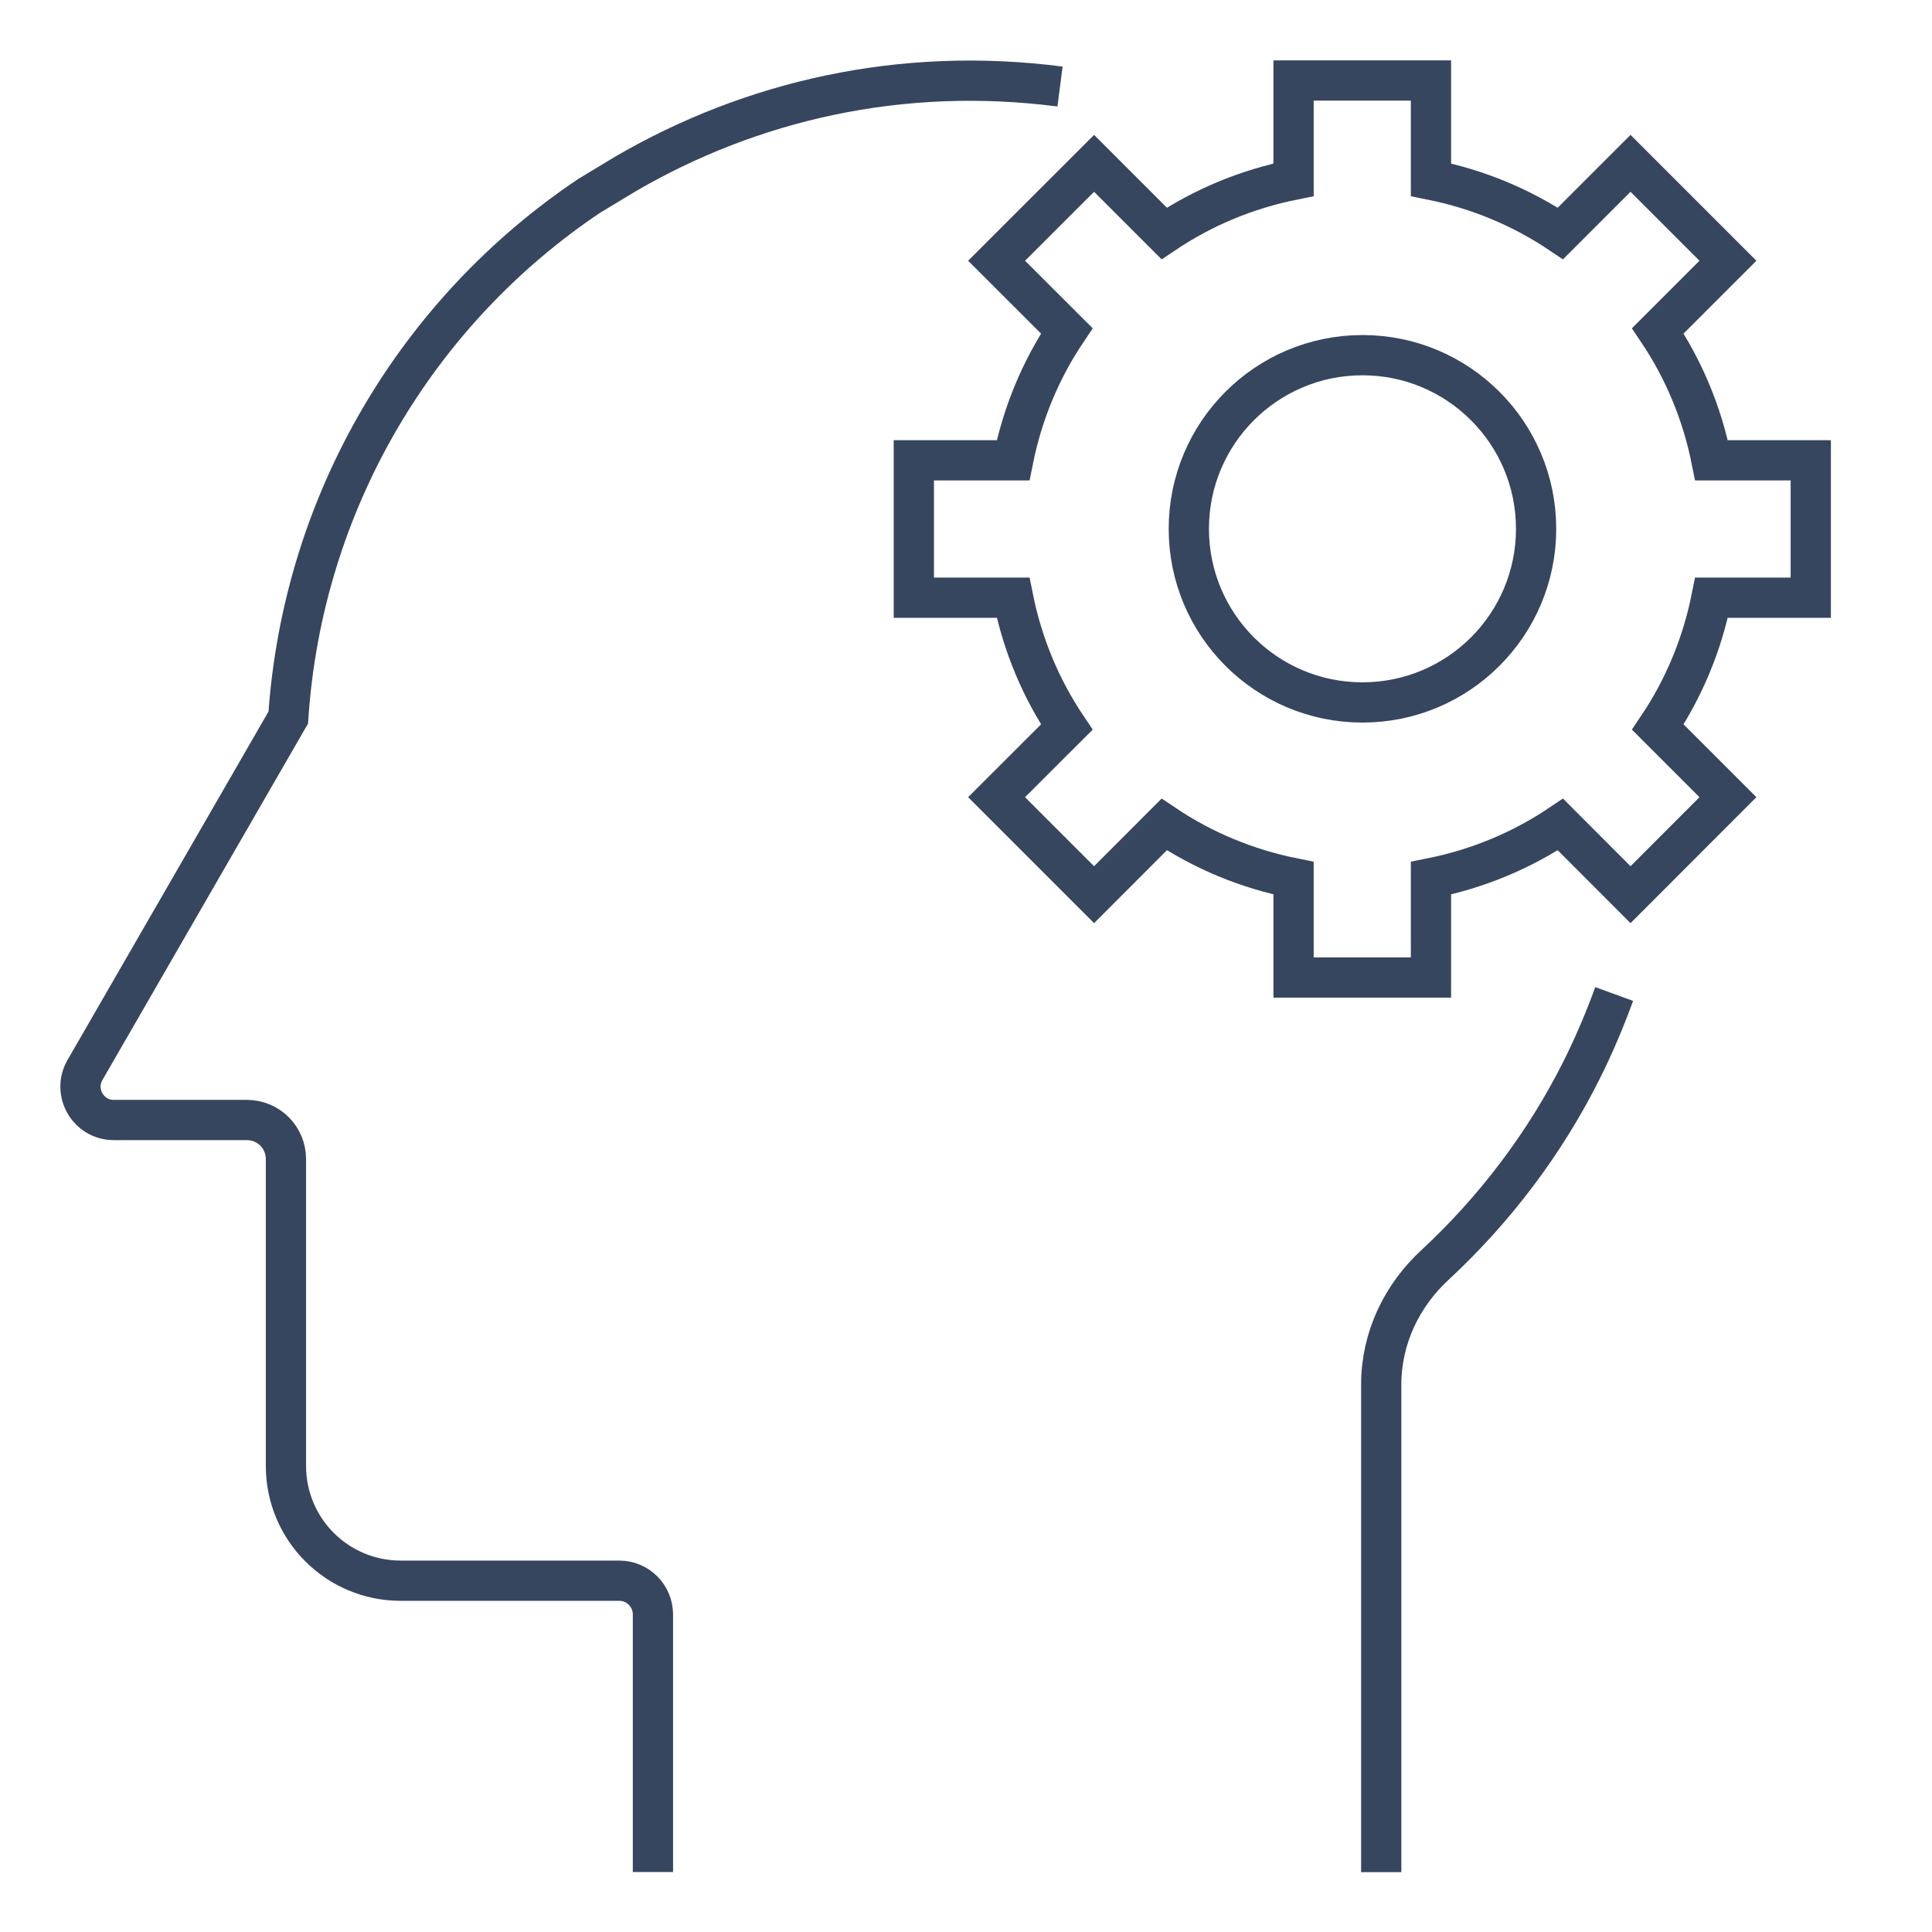
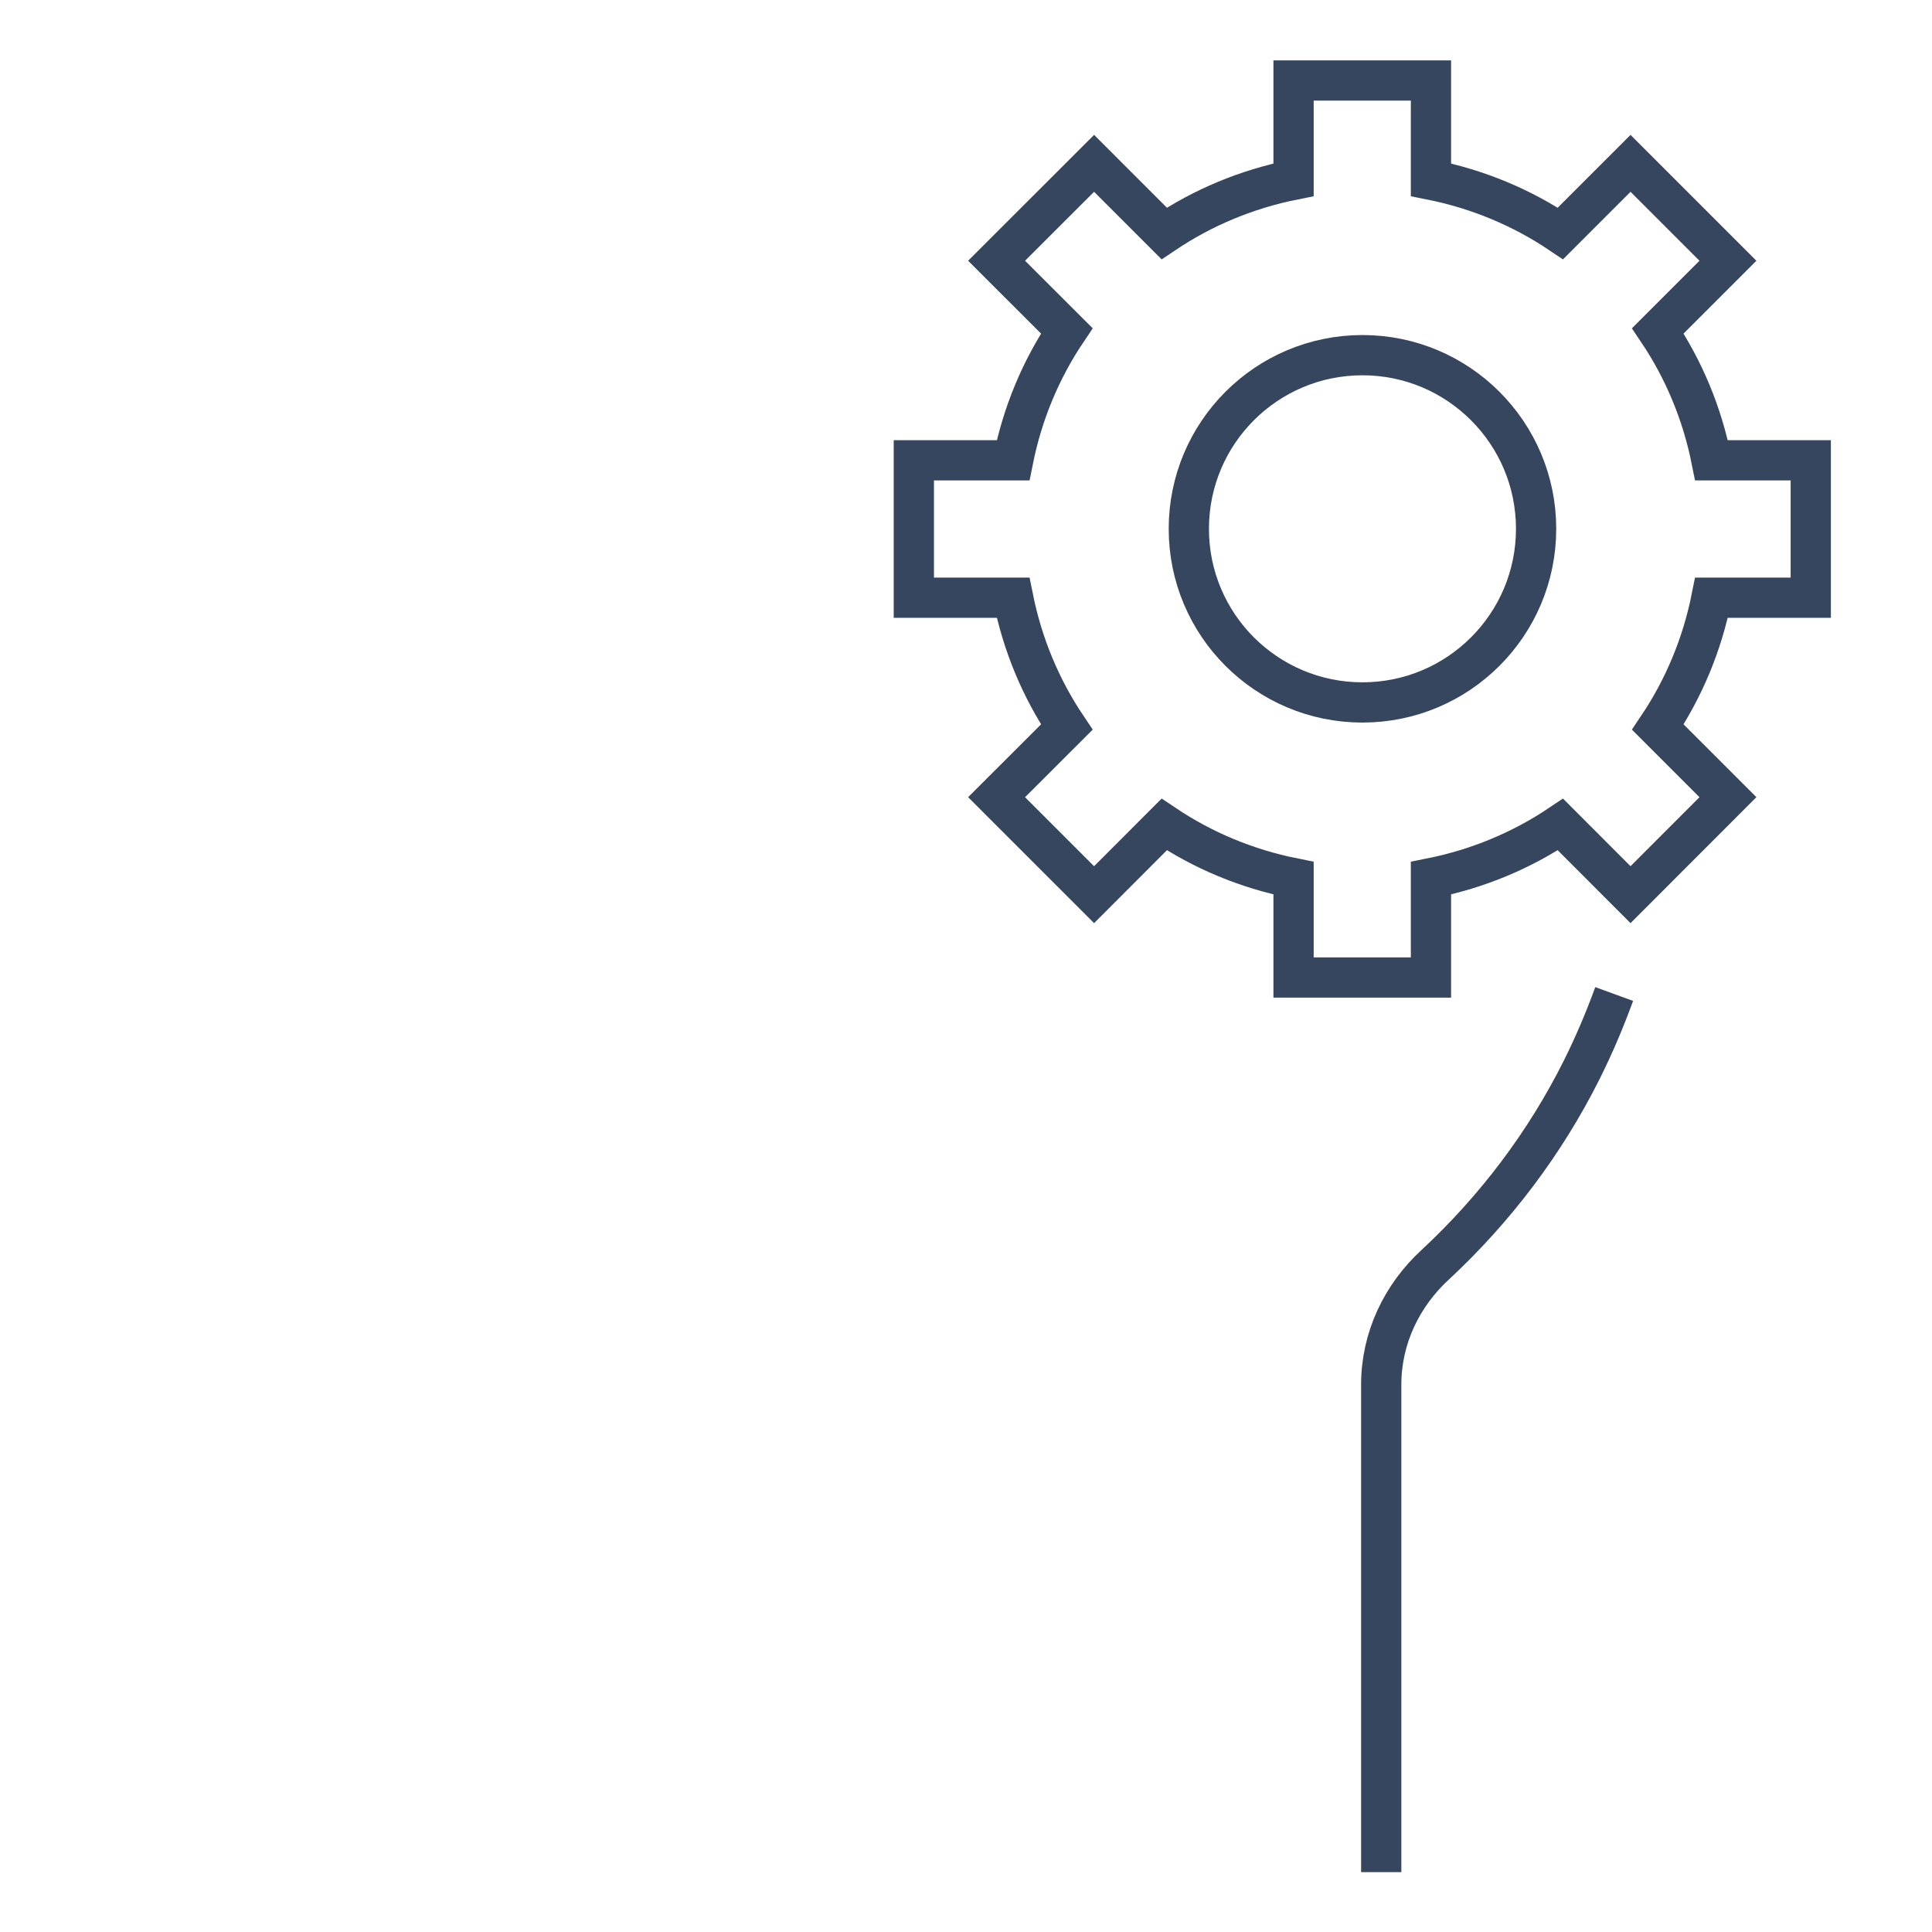
<svg xmlns="http://www.w3.org/2000/svg" fill="none" viewBox="0 0 24 24" height="24" width="24">
-   <path stroke-miterlimit="10" stroke-width="0.5" stroke="#37465F" d="M13.168 1.075C11.186 0.818 9.327 1.256 7.778 2.156L7.322 2.431C5.2 3.852 3.762 6.213 3.581 8.914L1.055 13.293C0.897 13.568 1.096 13.913 1.412 13.913H3.066C3.335 13.913 3.552 14.129 3.552 14.398V18.209C3.552 18.999 4.189 19.636 4.978 19.636H7.691C7.924 19.636 8.111 19.823 8.111 20.057V23.255" />
  <path stroke-miterlimit="10" stroke-width="0.5" stroke="#37465F" d="M17.158 23.256V17.2C17.158 16.627 17.41 16.095 17.831 15.709C18.573 15.019 19.193 14.201 19.649 13.289C19.801 12.985 19.935 12.669 20.052 12.348" />
  <path stroke-miterlimit="10" stroke-width="0.5" stroke="#37465F" d="M22.494 7.425V5.718H21.261C21.144 5.133 20.916 4.589 20.594 4.11L21.465 3.239L20.255 2.029L19.384 2.9C18.905 2.578 18.361 2.35 17.776 2.233V1H16.069V2.233C15.485 2.35 14.941 2.578 14.462 2.9L13.591 2.029L12.38 3.239L13.252 4.11C12.93 4.589 12.702 5.133 12.585 5.718H11.352V7.425H12.585C12.702 8.009 12.93 8.553 13.252 9.032L12.38 9.903L13.591 11.114L14.462 10.242C14.941 10.564 15.485 10.792 16.069 10.909V12.143H17.776V10.909C18.361 10.792 18.905 10.564 19.384 10.242L20.255 11.114L21.465 9.903L20.594 9.032C20.916 8.553 21.144 8.009 21.261 7.425H22.494Z" />
  <path stroke-miterlimit="10" stroke-width="0.5" stroke="#37465F" d="M16.925 8.726C18.116 8.726 19.082 7.761 19.082 6.569C19.082 5.378 18.116 4.412 16.925 4.412C15.733 4.412 14.768 5.378 14.768 6.569C14.768 7.761 15.733 8.726 16.925 8.726Z" />
</svg>